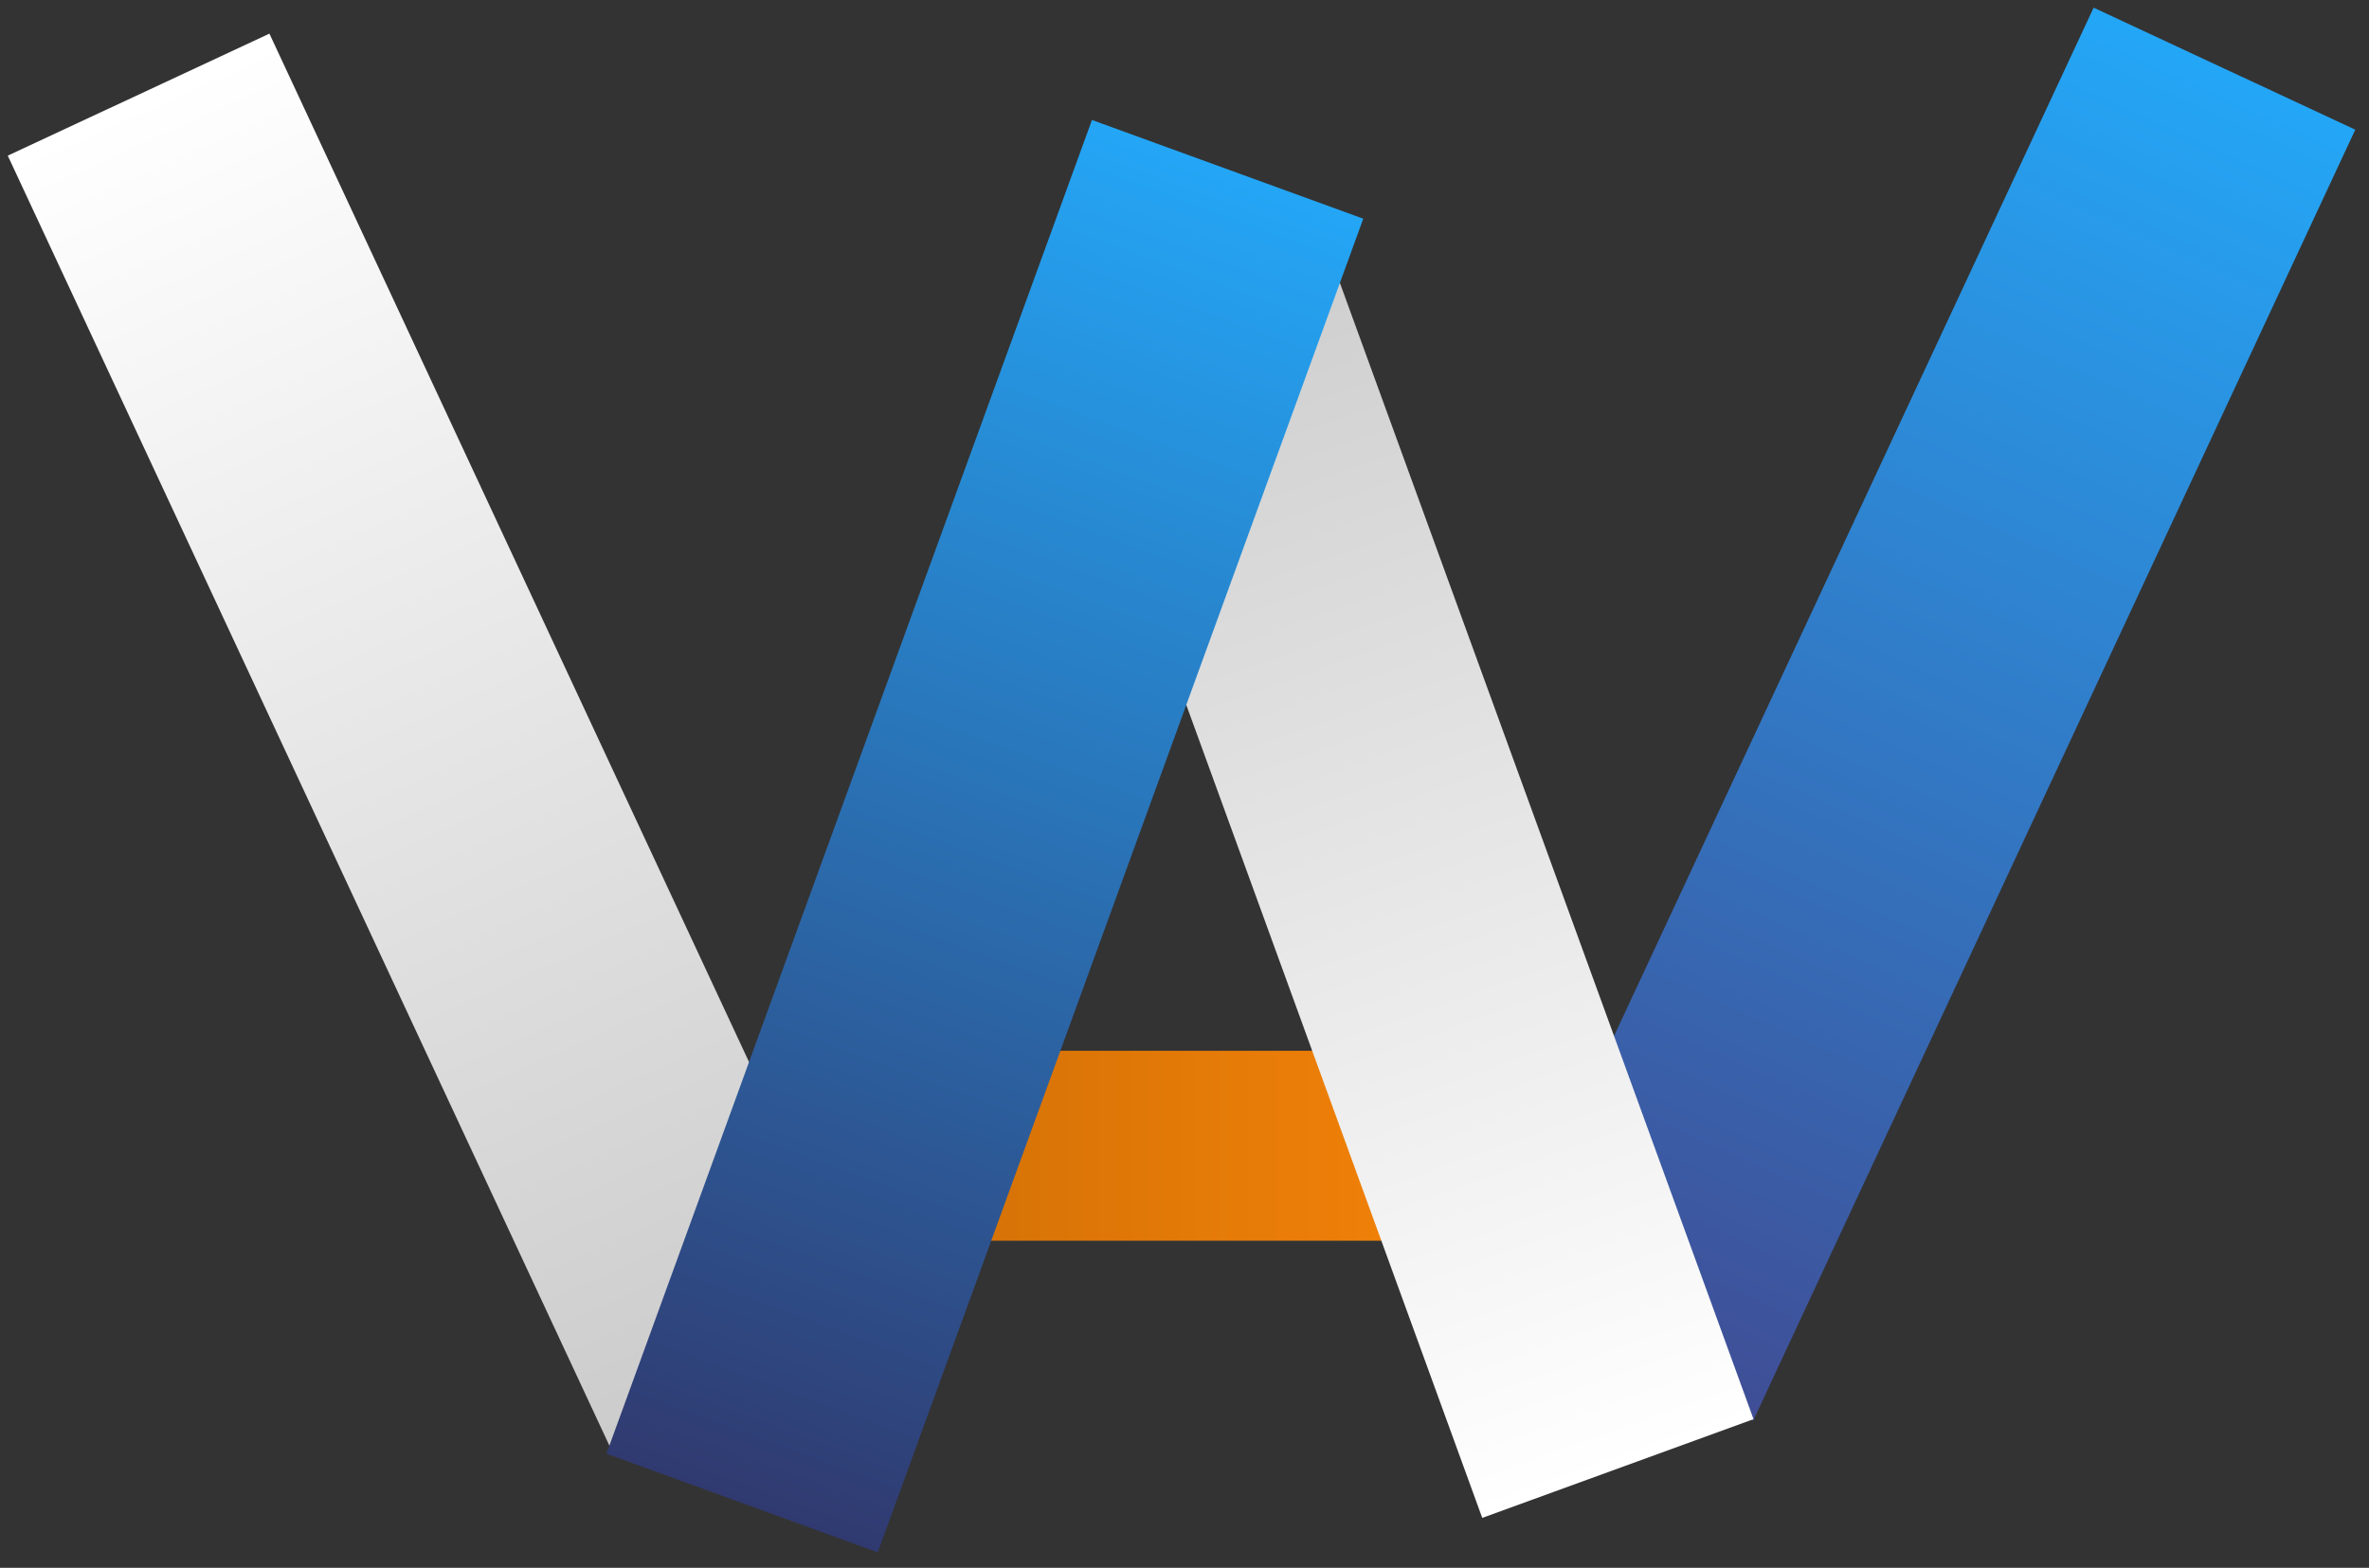
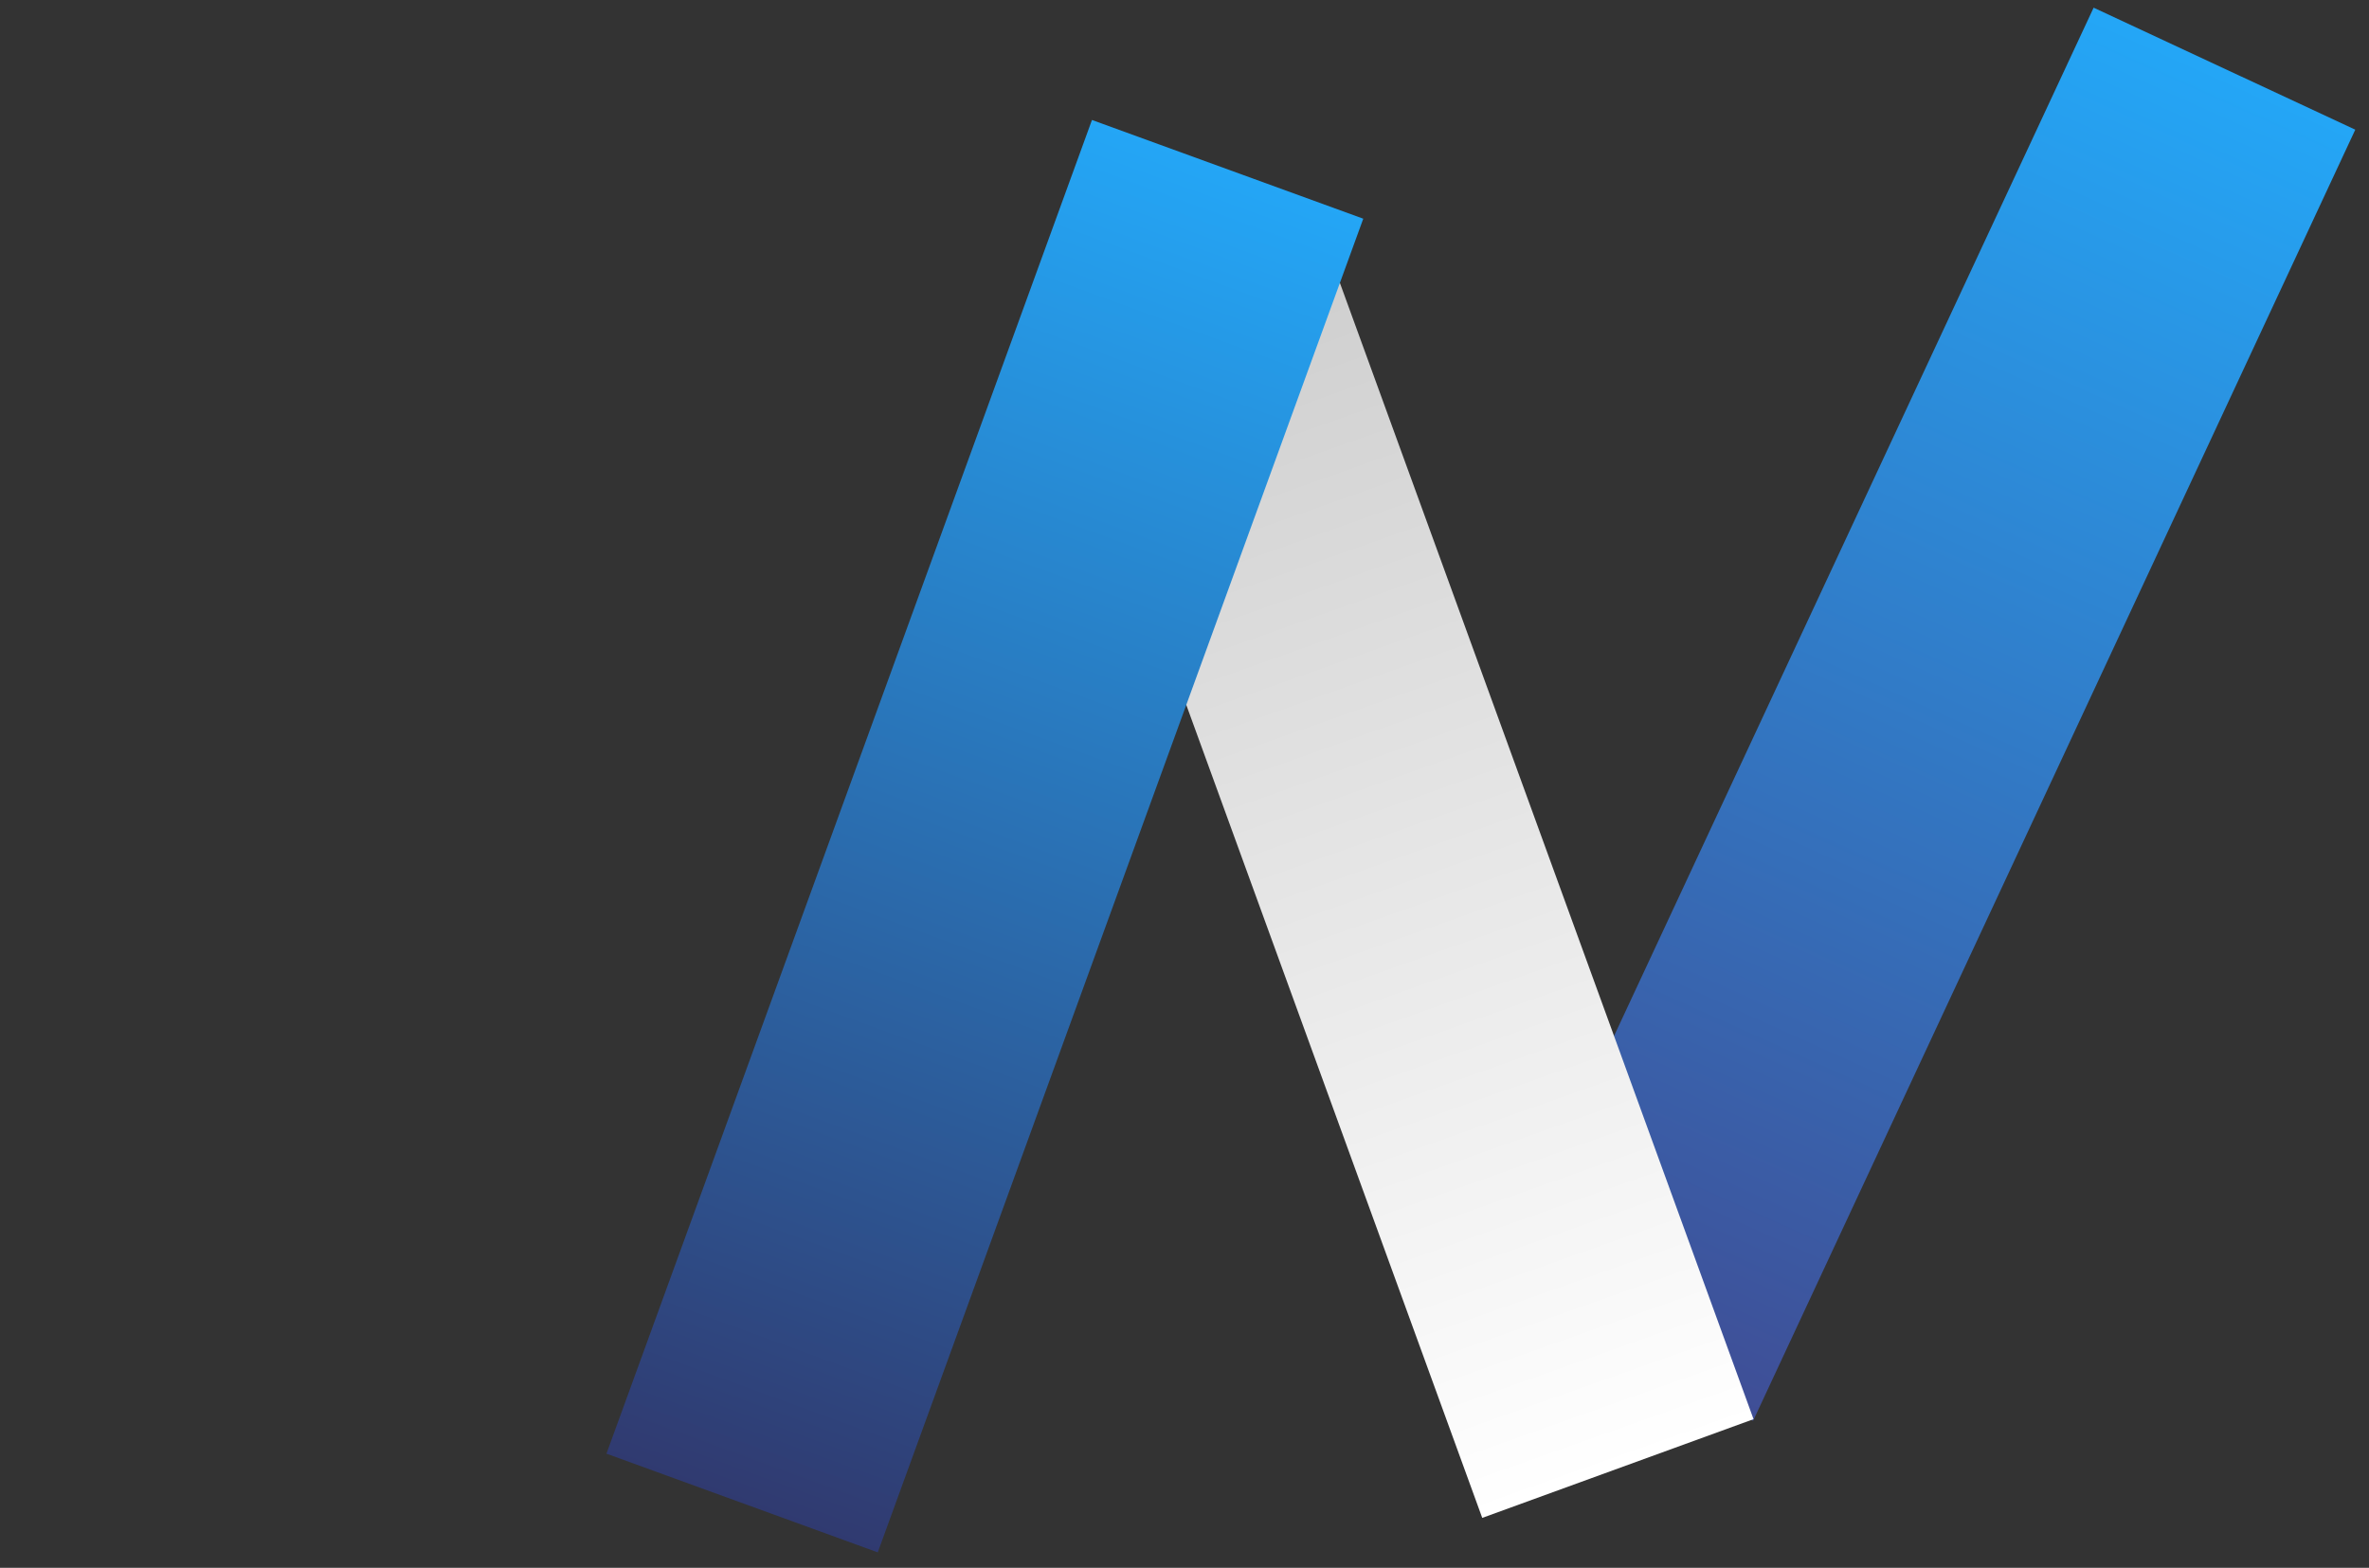
<svg xmlns="http://www.w3.org/2000/svg" version="1.1" width="1825px" height="1208px" viewBox="-0.5 -0.5 1825 1208" content="&lt;mxfile host=&quot;Electron&quot; agent=&quot;Mozilla/5.0 (Windows NT 10.0; Win64; x64) AppleWebKit/537.36 (KHTML, like Gecko) draw.io/24.7.17 Chrome/128.0.661.36 Electron/32.0.1 Safari/537.36&quot; version=&quot;24.7.17&quot; scale=&quot;1&quot; border=&quot;0&quot;&gt;&#10;  &lt;diagram name=&quot;Seite-1&quot; id=&quot;JL87aFbH4OB3kbbOoO9X&quot;&gt;&#10;    &lt;mxGraphModel dx=&quot;3787&quot; dy=&quot;3175&quot; grid=&quot;1&quot; gridSize=&quot;10&quot; guides=&quot;1&quot; tooltips=&quot;1&quot; connect=&quot;1&quot; arrows=&quot;1&quot; fold=&quot;1&quot; page=&quot;1&quot; pageScale=&quot;1&quot; pageWidth=&quot;827&quot; pageHeight=&quot;1169&quot; math=&quot;0&quot; shadow=&quot;0&quot;&gt;&#10;      &lt;root&gt;&#10;        &lt;mxCell id=&quot;0&quot; /&gt;&#10;        &lt;mxCell id=&quot;1&quot; parent=&quot;0&quot; /&gt;&#10;        &lt;mxCell id=&quot;0AUjWIslZylEnajbegTT-1&quot; value=&quot;&quot; style=&quot;group&quot; parent=&quot;1&quot; vertex=&quot;1&quot; connectable=&quot;0&quot;&gt;&#10;          &lt;mxGeometry y=&quot;-1&quot; width=&quot;1660&quot; height=&quot;1170&quot; as=&quot;geometry&quot; /&gt;&#10;        &lt;/mxCell&gt;&#10;        &lt;mxCell id=&quot;A6r0fj8BWbW2_KVzsYSW-2&quot; value=&quot;&quot; style=&quot;rounded=0;whiteSpace=wrap;html=1;rotation=335;strokeColor=none;shadow=1;gradientColor=#CCCCCC;&quot; parent=&quot;0AUjWIslZylEnajbegTT-1&quot; vertex=&quot;1&quot;&gt;&#10;          &lt;mxGeometry x=&quot;130&quot; y=&quot;-0.004&quot; width=&quot;222.414&quot; height=&quot;1097.638&quot; as=&quot;geometry&quot; /&gt;&#10;        &lt;/mxCell&gt;&#10;        &lt;mxCell id=&quot;A6r0fj8BWbW2_KVzsYSW-4&quot; value=&quot;&quot; style=&quot;rounded=0;whiteSpace=wrap;html=1;rotation=25;fillColor=#24A6F6;strokeColor=none;shadow=1;gradientColor=#3F4E96;gradientDirection=south;glass=0;&quot; parent=&quot;0AUjWIslZylEnajbegTT-1&quot; vertex=&quot;1&quot;&gt;&#10;          &lt;mxGeometry x=&quot;1273&quot; y=&quot;-20&quot; width=&quot;222.414&quot; height=&quot;1097.638&quot; as=&quot;geometry&quot; /&gt;&#10;        &lt;/mxCell&gt;&#10;        &lt;mxCell id=&quot;A6r0fj8BWbW2_KVzsYSW-7&quot; value=&quot;&quot; style=&quot;rounded=0;whiteSpace=wrap;html=1;fillColor=#FC8708;strokeColor=none;shadow=1;gradientColor=#CC6D07;gradientDirection=west;&quot; parent=&quot;0AUjWIslZylEnajbegTT-1&quot; vertex=&quot;1&quot;&gt;&#10;          &lt;mxGeometry x=&quot;529.741&quot; y=&quot;788.133&quot; width=&quot;600.518&quot; height=&quot;146.352&quot; as=&quot;geometry&quot; /&gt;&#10;        &lt;/mxCell&gt;&#10;        &lt;mxCell id=&quot;A6r0fj8BWbW2_KVzsYSW-5&quot; value=&quot;&quot; style=&quot;rounded=0;whiteSpace=wrap;html=1;rotation=340;strokeColor=none;shadow=1;shadowOpacity=25;gradientColor=#CCCCCC;gradientDirection=north;glass=0;&quot; parent=&quot;0AUjWIslZylEnajbegTT-1&quot; vertex=&quot;1&quot;&gt;&#10;          &lt;mxGeometry x=&quot;866.643&quot; y=&quot;140.087&quot; width=&quot;222.414&quot; height=&quot;1000.071&quot; as=&quot;geometry&quot; /&gt;&#10;        &lt;/mxCell&gt;&#10;        &lt;mxCell id=&quot;A6r0fj8BWbW2_KVzsYSW-6&quot; value=&quot;&quot; style=&quot;rounded=0;whiteSpace=wrap;html=1;rotation=20;fillColor=#24a6f6;strokeColor=none;shadow=1;gradientColor=#303A70;&quot; parent=&quot;0AUjWIslZylEnajbegTT-1&quot; vertex=&quot;1&quot;&gt;&#10;          &lt;mxGeometry x=&quot;550.004&quot; y=&quot;76.004&quot; width=&quot;222.414&quot; height=&quot;1093.565&quot; as=&quot;geometry&quot; /&gt;&#10;        &lt;/mxCell&gt;&#10;      &lt;/root&gt;&#10;    &lt;/mxGraphModel&gt;&#10;  &lt;/diagram&gt;&#10;&lt;/mxfile&gt;&#10;">
  <rect x="-0.5" y="-0.5" width="1825" height="1208" fill="#333333" stroke="none" />
  <defs>
    <linearGradient x1="0%" y1="0%" x2="0%" y2="100%" id="mx-gradient-ffffff-1-cccccc-1-s-0">
      <stop offset="0%" style="stop-color: rgb(255, 255, 255); stop-opacity: 1;" />
      <stop offset="100%" style="stop-color: rgb(204, 204, 204); stop-opacity: 1;" />
    </linearGradient>
    <linearGradient x1="0%" y1="0%" x2="0%" y2="100%" id="mx-gradient-24a6f6-1-3f4e96-1-s-0">
      <stop offset="0%" style="stop-color: rgb(36, 166, 246); stop-opacity: 1;" />
      <stop offset="100%" style="stop-color: rgb(63, 78, 150); stop-opacity: 1;" />
    </linearGradient>
    <linearGradient x1="100%" y1="0%" x2="0%" y2="0%" id="mx-gradient-cc6d07-1-fc8708-1-e-0">
      <stop offset="0%" style="stop-color: rgb(252, 135, 8); stop-opacity: 1;" />
      <stop offset="100%" style="stop-color: rgb(204, 109, 7); stop-opacity: 1;" />
    </linearGradient>
    <linearGradient x1="0%" y1="100%" x2="0%" y2="0%" id="mx-gradient-cccccc-1-ffffff-1-s-0">
      <stop offset="0%" style="stop-color: rgb(255, 255, 255); stop-opacity: 1;" />
      <stop offset="100%" style="stop-color: rgb(204, 204, 204); stop-opacity: 1;" />
    </linearGradient>
    <linearGradient x1="0%" y1="0%" x2="0%" y2="100%" id="mx-gradient-24a6f6-1-303a70-1-s-0">
      <stop offset="0%" style="stop-color: rgb(36, 166, 246); stop-opacity: 1;" />
      <stop offset="100%" style="stop-color: rgb(48, 58, 112); stop-opacity: 1;" />
    </linearGradient>
  </defs>
  <g>
    <g data-cell-id="0">
      <g data-cell-id="1">
        <g data-cell-id="0AUjWIslZylEnajbegTT-1">
          <g />
          <g data-cell-id="A6r0fj8BWbW2_KVzsYSW-2">
            <g style="filter: drop-shadow(rgba(0, 0, 0, 0.25) 2px 3px 2px);">
-               <rect x="227" y="21" width="222.41" height="1097.64" fill="url(#mx-gradient-ffffff-1-cccccc-1-s-0)" stroke="none" transform="rotate(335,338.21,569.82)" pointer-events="all" />
-             </g>
+               </g>
          </g>
          <g data-cell-id="A6r0fj8BWbW2_KVzsYSW-4">
            <g style="filter: drop-shadow(rgba(0, 0, 0, 0.25) 2px 3px 2px);">
              <rect x="1370" y="1" width="222.41" height="1097.64" fill="url(#mx-gradient-24a6f6-1-3f4e96-1-s-0)" stroke="none" transform="rotate(25,1481.21,549.82)" pointer-events="all" />
            </g>
          </g>
          <g data-cell-id="A6r0fj8BWbW2_KVzsYSW-7">
            <g style="filter: drop-shadow(rgba(0, 0, 0, 0.25) 2px 3px 2px);">
-               <rect x="626.74" y="809.13" width="600.52" height="146.35" fill="url(#mx-gradient-cc6d07-1-fc8708-1-e-0)" stroke="none" pointer-events="all" />
-             </g>
+               </g>
          </g>
          <g data-cell-id="A6r0fj8BWbW2_KVzsYSW-5">
            <g style="filter: drop-shadow(rgba(0, 0, 0, 0.25) 2px 3px 2px);">
              <rect x="963.64" y="161.09" width="222.41" height="1000.07" fill="url(#mx-gradient-cccccc-1-ffffff-1-s-0)" stroke="none" transform="rotate(340,1074.85,661.12)" pointer-events="all" />
            </g>
          </g>
          <g data-cell-id="A6r0fj8BWbW2_KVzsYSW-6">
            <g style="filter: drop-shadow(rgba(0, 0, 0, 0.25) 2px 3px 2px);">
              <rect x="647" y="97" width="222.41" height="1093.56" fill="url(#mx-gradient-24a6f6-1-303a70-1-s-0)" stroke="none" transform="rotate(20,758.21,643.79)" pointer-events="all" />
            </g>
          </g>
        </g>
      </g>
    </g>
  </g>
</svg>